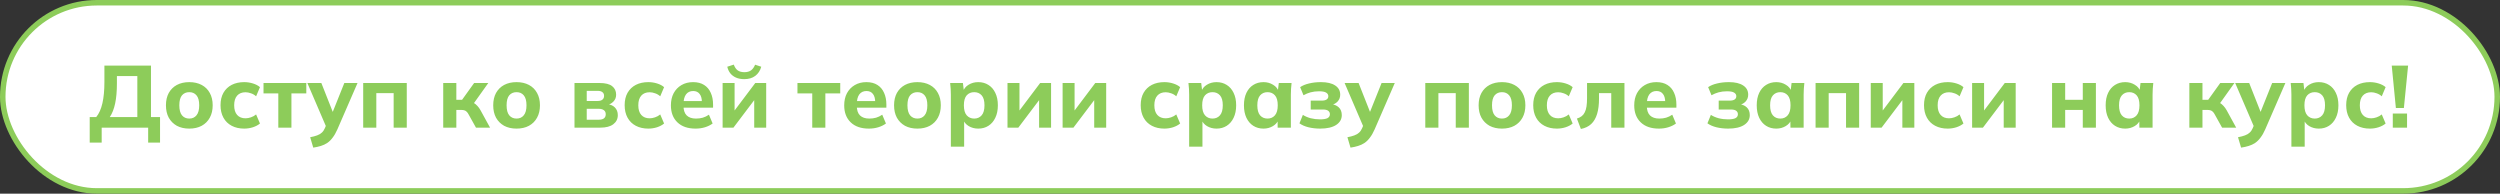
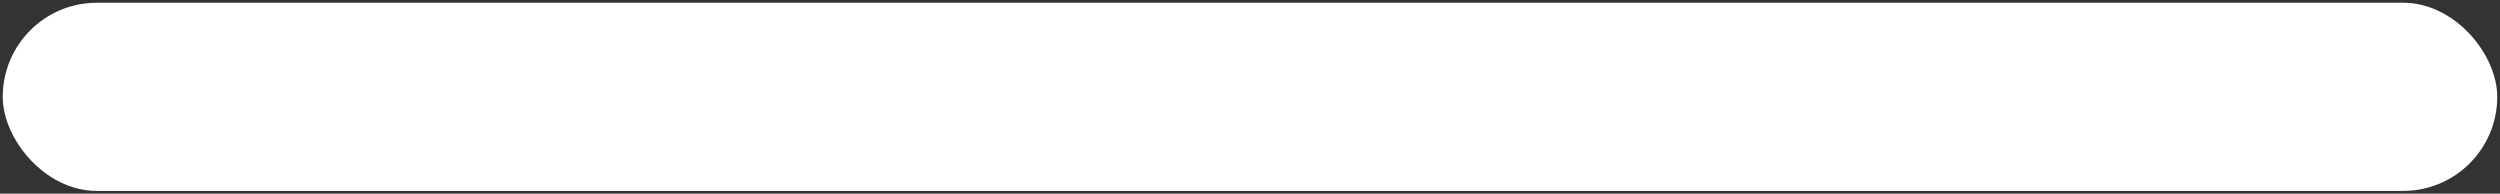
<svg xmlns="http://www.w3.org/2000/svg" width="284" height="22" viewBox="0 0 284 22" fill="none">
  <rect x="0" y="0" width="284" height="22" fill="#333333" stroke="none" />
  <rect x="0.312" y="0.312" width="283.375" height="21.375" rx="10.688" fill="white" />
-   <rect x="0.312" y="0.312" width="283.375" height="21.375" rx="10.688" stroke="#8DCC5A" stroke-width="0.625" />
-   <path d="M10.191 16.2V13.3H10.931C11.245 12.92 11.478 12.4 11.631 11.74C11.785 11.073 11.861 10.263 11.861 9.31V7.45H17.151V13.3H18.181V16.2H16.831V14.5H11.551V16.2H10.191ZM12.471 13.3H15.601V8.64H13.281V9.46C13.281 10.36 13.215 11.123 13.081 11.75C12.948 12.377 12.745 12.893 12.471 13.3ZM21.501 14.61C20.961 14.61 20.491 14.503 20.091 14.29C19.698 14.07 19.391 13.763 19.171 13.37C18.958 12.977 18.851 12.507 18.851 11.96C18.851 11.42 18.958 10.953 19.171 10.56C19.391 10.167 19.698 9.863 20.091 9.65C20.491 9.437 20.961 9.33 21.501 9.33C22.041 9.33 22.511 9.437 22.911 9.65C23.311 9.863 23.618 10.167 23.831 10.56C24.051 10.953 24.161 11.42 24.161 11.96C24.161 12.507 24.051 12.977 23.831 13.37C23.618 13.763 23.311 14.07 22.911 14.29C22.511 14.503 22.041 14.61 21.501 14.61ZM21.501 13.47C21.848 13.47 22.121 13.347 22.321 13.1C22.528 12.853 22.631 12.473 22.631 11.96C22.631 11.447 22.528 11.07 22.321 10.83C22.121 10.59 21.848 10.47 21.501 10.47C21.155 10.47 20.878 10.59 20.671 10.83C20.471 11.07 20.371 11.447 20.371 11.96C20.371 12.473 20.471 12.853 20.671 13.1C20.878 13.347 21.155 13.47 21.501 13.47ZM27.742 14.61C27.203 14.61 26.729 14.503 26.323 14.29C25.916 14.077 25.602 13.77 25.383 13.37C25.163 12.97 25.052 12.497 25.052 11.95C25.052 11.397 25.163 10.927 25.383 10.54C25.609 10.147 25.922 9.847 26.323 9.64C26.729 9.433 27.203 9.33 27.742 9.33C28.082 9.33 28.413 9.38 28.733 9.48C29.059 9.58 29.326 9.72 29.532 9.9L29.093 10.94C28.926 10.787 28.733 10.673 28.512 10.6C28.299 10.52 28.093 10.48 27.892 10.48C27.486 10.48 27.169 10.607 26.942 10.86C26.716 11.113 26.602 11.48 26.602 11.96C26.602 12.44 26.716 12.807 26.942 13.06C27.169 13.313 27.486 13.44 27.892 13.44C28.086 13.44 28.289 13.403 28.503 13.33C28.723 13.257 28.919 13.147 29.093 13L29.532 14.03C29.319 14.21 29.049 14.353 28.723 14.46C28.402 14.56 28.076 14.61 27.742 14.61ZM31.616 14.5V10.61H29.936V9.43H34.796V10.61H33.106V14.5H31.616ZM35.585 16.77L35.235 15.59C35.548 15.53 35.811 15.46 36.025 15.38C36.245 15.3 36.425 15.193 36.565 15.06C36.705 14.933 36.818 14.767 36.905 14.56L37.155 13.97L37.115 14.55L34.915 9.43H36.505L37.955 13.1H37.645L39.115 9.43H40.615L38.325 14.7C38.158 15.08 37.978 15.393 37.785 15.64C37.598 15.893 37.395 16.093 37.175 16.24C36.955 16.387 36.711 16.5 36.445 16.58C36.185 16.66 35.898 16.723 35.585 16.77ZM41.259 14.5V9.43H46.209V14.5H44.719V10.58H42.749V14.5H41.259ZM50.35 14.5V9.43H51.84V11.34H52.49L53.86 9.43H55.47L53.63 12.01L53.33 11.53C53.51 11.55 53.674 11.603 53.82 11.69C53.967 11.777 54.104 11.89 54.23 12.03C54.364 12.17 54.484 12.337 54.59 12.53L55.67 14.5H54.07L53.24 13.01C53.174 12.877 53.1 12.773 53.02 12.7C52.947 12.62 52.864 12.567 52.77 12.54C52.677 12.507 52.564 12.49 52.43 12.49H51.84V14.5H50.35ZM58.679 14.61C58.139 14.61 57.669 14.503 57.269 14.29C56.876 14.07 56.569 13.763 56.349 13.37C56.136 12.977 56.029 12.507 56.029 11.96C56.029 11.42 56.136 10.953 56.349 10.56C56.569 10.167 56.876 9.863 57.269 9.65C57.669 9.437 58.139 9.33 58.679 9.33C59.219 9.33 59.689 9.437 60.089 9.65C60.489 9.863 60.796 10.167 61.009 10.56C61.229 10.953 61.339 11.42 61.339 11.96C61.339 12.507 61.229 12.977 61.009 13.37C60.796 13.763 60.489 14.07 60.089 14.29C59.689 14.503 59.219 14.61 58.679 14.61ZM58.679 13.47C59.026 13.47 59.299 13.347 59.499 13.1C59.706 12.853 59.809 12.473 59.809 11.96C59.809 11.447 59.706 11.07 59.499 10.83C59.299 10.59 59.026 10.47 58.679 10.47C58.332 10.47 58.056 10.59 57.849 10.83C57.649 11.07 57.549 11.447 57.549 11.96C57.549 12.473 57.649 12.853 57.849 13.1C58.056 13.347 58.332 13.47 58.679 13.47ZM65.263 14.5V9.43H68.112C68.772 9.43 69.249 9.55 69.543 9.79C69.843 10.023 69.993 10.347 69.993 10.76C69.993 11.073 69.886 11.337 69.672 11.55C69.466 11.763 69.189 11.9 68.843 11.96V11.81C69.289 11.843 69.623 11.973 69.843 12.2C70.069 12.427 70.183 12.72 70.183 13.08C70.183 13.513 70.009 13.86 69.662 14.12C69.323 14.373 68.836 14.5 68.203 14.5H65.263ZM66.653 13.6H68.013C68.272 13.6 68.469 13.55 68.603 13.45C68.743 13.343 68.812 13.187 68.812 12.98C68.812 12.773 68.743 12.62 68.603 12.52C68.469 12.413 68.272 12.36 68.013 12.36H66.653V13.6ZM66.653 11.47H67.903C68.136 11.47 68.312 11.42 68.433 11.32C68.559 11.22 68.623 11.077 68.623 10.89C68.623 10.703 68.559 10.563 68.433 10.47C68.312 10.37 68.136 10.32 67.903 10.32H66.653V11.47ZM73.651 14.61C73.111 14.61 72.637 14.503 72.231 14.29C71.824 14.077 71.511 13.77 71.291 13.37C71.071 12.97 70.961 12.497 70.961 11.95C70.961 11.397 71.071 10.927 71.291 10.54C71.517 10.147 71.831 9.847 72.231 9.64C72.637 9.433 73.111 9.33 73.651 9.33C73.991 9.33 74.321 9.38 74.641 9.48C74.967 9.58 75.234 9.72 75.441 9.9L75.001 10.94C74.834 10.787 74.641 10.673 74.421 10.6C74.207 10.52 74.001 10.48 73.801 10.48C73.394 10.48 73.077 10.607 72.851 10.86C72.624 11.113 72.511 11.48 72.511 11.96C72.511 12.44 72.624 12.807 72.851 13.06C73.077 13.313 73.394 13.44 73.801 13.44C73.994 13.44 74.197 13.403 74.411 13.33C74.631 13.257 74.827 13.147 75.001 13L75.441 14.03C75.227 14.21 74.957 14.353 74.631 14.46C74.311 14.56 73.984 14.61 73.651 14.61ZM79.015 14.61C78.135 14.61 77.448 14.373 76.955 13.9C76.461 13.427 76.215 12.783 76.215 11.97C76.215 11.443 76.318 10.983 76.525 10.59C76.738 10.197 77.031 9.89 77.405 9.67C77.785 9.443 78.228 9.33 78.735 9.33C79.235 9.33 79.651 9.437 79.985 9.65C80.325 9.863 80.578 10.163 80.745 10.55C80.918 10.93 81.005 11.373 81.005 11.88V12.23H77.455V11.48H79.905L79.735 11.62C79.735 11.2 79.648 10.883 79.475 10.67C79.308 10.45 79.065 10.34 78.745 10.34C78.391 10.34 78.118 10.47 77.925 10.73C77.738 10.99 77.645 11.363 77.645 11.85V12.01C77.645 12.503 77.765 12.87 78.005 13.11C78.251 13.35 78.605 13.47 79.065 13.47C79.338 13.47 79.595 13.437 79.835 13.37C80.081 13.297 80.315 13.183 80.535 13.03L80.955 14.03C80.701 14.217 80.408 14.36 80.075 14.46C79.748 14.56 79.395 14.61 79.015 14.61ZM82.089 14.5V9.43H83.449V12.99H83.119L85.799 9.43H87.039V14.5H85.679V10.94H86.009L83.319 14.5H82.089ZM84.549 8.99C84.182 8.99 83.865 8.93 83.599 8.81C83.332 8.69 83.115 8.523 82.949 8.31C82.789 8.097 82.679 7.853 82.619 7.58L83.359 7.34C83.465 7.64 83.615 7.86 83.809 8C84.002 8.133 84.255 8.2 84.569 8.2C84.875 8.2 85.125 8.13 85.319 7.99C85.512 7.85 85.665 7.637 85.779 7.35L86.479 7.58C86.359 8.02 86.132 8.367 85.799 8.62C85.472 8.867 85.055 8.99 84.549 8.99ZM92.271 14.5V10.61H90.591V9.43H95.451V10.61H93.761V14.5H92.271ZM98.702 14.61C97.822 14.61 97.135 14.373 96.642 13.9C96.149 13.427 95.902 12.783 95.902 11.97C95.902 11.443 96.005 10.983 96.212 10.59C96.425 10.197 96.719 9.89 97.092 9.67C97.472 9.443 97.915 9.33 98.422 9.33C98.922 9.33 99.339 9.437 99.672 9.65C100.012 9.863 100.265 10.163 100.432 10.55C100.605 10.93 100.692 11.373 100.692 11.88V12.23H97.142V11.48H99.592L99.422 11.62C99.422 11.2 99.335 10.883 99.162 10.67C98.996 10.45 98.752 10.34 98.432 10.34C98.079 10.34 97.805 10.47 97.612 10.73C97.425 10.99 97.332 11.363 97.332 11.85V12.01C97.332 12.503 97.452 12.87 97.692 13.11C97.939 13.35 98.292 13.47 98.752 13.47C99.025 13.47 99.282 13.437 99.522 13.37C99.769 13.297 100.002 13.183 100.222 13.03L100.642 14.03C100.389 14.217 100.095 14.36 99.762 14.46C99.436 14.56 99.082 14.61 98.702 14.61ZM104.216 14.61C103.676 14.61 103.206 14.503 102.806 14.29C102.413 14.07 102.106 13.763 101.886 13.37C101.673 12.977 101.566 12.507 101.566 11.96C101.566 11.42 101.673 10.953 101.886 10.56C102.106 10.167 102.413 9.863 102.806 9.65C103.206 9.437 103.676 9.33 104.216 9.33C104.756 9.33 105.226 9.437 105.626 9.65C106.026 9.863 106.333 10.167 106.546 10.56C106.766 10.953 106.876 11.42 106.876 11.96C106.876 12.507 106.766 12.977 106.546 13.37C106.333 13.763 106.026 14.07 105.626 14.29C105.226 14.503 104.756 14.61 104.216 14.61ZM104.216 13.47C104.563 13.47 104.836 13.347 105.036 13.1C105.243 12.853 105.346 12.473 105.346 11.96C105.346 11.447 105.243 11.07 105.036 10.83C104.836 10.59 104.563 10.47 104.216 10.47C103.87 10.47 103.593 10.59 103.386 10.83C103.186 11.07 103.086 11.447 103.086 11.96C103.086 12.473 103.186 12.853 103.386 13.1C103.593 13.347 103.87 13.47 104.216 13.47ZM108.017 16.66V10.75C108.017 10.537 108.011 10.32 107.997 10.1C107.984 9.873 107.964 9.65 107.937 9.43H109.387L109.507 10.42H109.397C109.497 10.087 109.707 9.823 110.027 9.63C110.347 9.43 110.714 9.33 111.127 9.33C111.567 9.33 111.954 9.437 112.287 9.65C112.621 9.857 112.881 10.157 113.067 10.55C113.261 10.943 113.357 11.413 113.357 11.96C113.357 12.513 113.261 12.987 113.067 13.38C112.881 13.773 112.621 14.077 112.287 14.29C111.954 14.503 111.567 14.61 111.127 14.61C110.721 14.61 110.357 14.513 110.037 14.32C109.724 14.127 109.514 13.87 109.407 13.55H109.527V16.66H108.017ZM110.667 13.47C111.021 13.47 111.304 13.347 111.517 13.1C111.731 12.853 111.837 12.473 111.837 11.96C111.837 11.447 111.731 11.07 111.517 10.83C111.304 10.59 111.021 10.47 110.667 10.47C110.321 10.47 110.037 10.59 109.817 10.83C109.604 11.07 109.497 11.447 109.497 11.96C109.497 12.473 109.604 12.853 109.817 13.1C110.037 13.347 110.321 13.47 110.667 13.47ZM114.452 14.5V9.43H115.812V12.99H115.482L118.162 9.43H119.402V14.5H118.042V10.94H118.372L115.682 14.5H114.452ZM120.712 14.5V9.43H122.072V12.99H121.742L124.422 9.43H125.662V14.5H124.302V10.94H124.632L121.942 14.5H120.712ZM132.274 14.61C131.734 14.61 131.26 14.503 130.854 14.29C130.447 14.077 130.134 13.77 129.914 13.37C129.694 12.97 129.584 12.497 129.584 11.95C129.584 11.397 129.694 10.927 129.914 10.54C130.14 10.147 130.454 9.847 130.854 9.64C131.26 9.433 131.734 9.33 132.274 9.33C132.614 9.33 132.944 9.38 133.264 9.48C133.59 9.58 133.857 9.72 134.064 9.9L133.624 10.94C133.457 10.787 133.264 10.673 133.044 10.6C132.83 10.52 132.624 10.48 132.424 10.48C132.017 10.48 131.7 10.607 131.474 10.86C131.247 11.113 131.134 11.48 131.134 11.96C131.134 12.44 131.247 12.807 131.474 13.06C131.7 13.313 132.017 13.44 132.424 13.44C132.617 13.44 132.82 13.403 133.034 13.33C133.254 13.257 133.45 13.147 133.624 13L134.064 14.03C133.85 14.21 133.58 14.353 133.254 14.46C132.934 14.56 132.607 14.61 132.274 14.61ZM135.088 16.66V10.75C135.088 10.537 135.081 10.32 135.068 10.1C135.054 9.873 135.034 9.65 135.008 9.43H136.458L136.578 10.42H136.468C136.568 10.087 136.778 9.823 137.098 9.63C137.418 9.43 137.784 9.33 138.198 9.33C138.638 9.33 139.024 9.437 139.358 9.65C139.691 9.857 139.951 10.157 140.138 10.55C140.331 10.943 140.428 11.413 140.428 11.96C140.428 12.513 140.331 12.987 140.138 13.38C139.951 13.773 139.691 14.077 139.358 14.29C139.024 14.503 138.638 14.61 138.198 14.61C137.791 14.61 137.428 14.513 137.108 14.32C136.794 14.127 136.584 13.87 136.478 13.55H136.598V16.66H135.088ZM137.738 13.47C138.091 13.47 138.374 13.347 138.588 13.1C138.801 12.853 138.908 12.473 138.908 11.96C138.908 11.447 138.801 11.07 138.588 10.83C138.374 10.59 138.091 10.47 137.738 10.47C137.391 10.47 137.108 10.59 136.888 10.83C136.674 11.07 136.568 11.447 136.568 11.96C136.568 12.473 136.674 12.853 136.888 13.1C137.108 13.347 137.391 13.47 137.738 13.47ZM143.532 14.61C143.092 14.61 142.706 14.503 142.372 14.29C142.039 14.077 141.779 13.773 141.592 13.38C141.406 12.987 141.312 12.513 141.312 11.96C141.312 11.413 141.406 10.943 141.592 10.55C141.779 10.157 142.039 9.857 142.372 9.65C142.706 9.437 143.092 9.33 143.532 9.33C143.939 9.33 144.302 9.43 144.622 9.63C144.949 9.823 145.162 10.087 145.262 10.42H145.152L145.272 9.43H146.722C146.702 9.65 146.682 9.873 146.662 10.1C146.649 10.32 146.642 10.537 146.642 10.75V14.5H145.142L145.132 13.55H145.252C145.146 13.87 144.932 14.127 144.612 14.32C144.292 14.513 143.932 14.61 143.532 14.61ZM143.992 13.47C144.339 13.47 144.619 13.347 144.832 13.1C145.046 12.853 145.152 12.473 145.152 11.96C145.152 11.447 145.046 11.07 144.832 10.83C144.619 10.59 144.339 10.47 143.992 10.47C143.646 10.47 143.366 10.59 143.152 10.83C142.939 11.07 142.832 11.447 142.832 11.96C142.832 12.473 142.936 12.853 143.142 13.1C143.356 13.347 143.639 13.47 143.992 13.47ZM149.967 14.61C149.5 14.61 149.06 14.56 148.647 14.46C148.24 14.36 147.897 14.21 147.617 14.01L148.007 13.05C148.254 13.21 148.547 13.337 148.887 13.43C149.234 13.517 149.59 13.56 149.957 13.56C150.344 13.56 150.627 13.513 150.807 13.42C150.987 13.32 151.077 13.173 151.077 12.98C151.077 12.807 151.01 12.673 150.877 12.58C150.75 12.487 150.554 12.44 150.287 12.44H148.897V11.43H150.157C150.397 11.43 150.58 11.387 150.707 11.3C150.834 11.213 150.897 11.09 150.897 10.93C150.897 10.757 150.814 10.62 150.647 10.52C150.487 10.42 150.217 10.37 149.837 10.37C149.49 10.37 149.17 10.41 148.877 10.49C148.59 10.57 148.324 10.68 148.077 10.82L147.697 9.9C147.97 9.713 148.31 9.573 148.717 9.48C149.124 9.38 149.57 9.33 150.057 9.33C150.757 9.33 151.297 9.457 151.677 9.71C152.057 9.957 152.247 10.307 152.247 10.76C152.247 11.067 152.144 11.33 151.937 11.55C151.73 11.763 151.45 11.9 151.097 11.96V11.81C151.517 11.843 151.844 11.97 152.077 12.19C152.31 12.403 152.427 12.7 152.427 13.08C152.427 13.547 152.21 13.92 151.777 14.2C151.35 14.473 150.747 14.61 149.967 14.61ZM153.417 16.77L153.067 15.59C153.38 15.53 153.643 15.46 153.857 15.38C154.077 15.3 154.257 15.193 154.397 15.06C154.537 14.933 154.65 14.767 154.737 14.56L154.987 13.97L154.947 14.55L152.747 9.43H154.337L155.787 13.1H155.477L156.947 9.43H158.447L156.157 14.7C155.99 15.08 155.81 15.393 155.617 15.64C155.43 15.893 155.227 16.093 155.007 16.24C154.787 16.387 154.543 16.5 154.277 16.58C154.017 16.66 153.73 16.723 153.417 16.77ZM161.913 14.5V9.43H166.863V14.5H165.373V10.58H163.403V14.5H161.913ZM170.622 14.61C170.082 14.61 169.612 14.503 169.212 14.29C168.819 14.07 168.512 13.763 168.292 13.37C168.079 12.977 167.972 12.507 167.972 11.96C167.972 11.42 168.079 10.953 168.292 10.56C168.512 10.167 168.819 9.863 169.212 9.65C169.612 9.437 170.082 9.33 170.622 9.33C171.162 9.33 171.632 9.437 172.032 9.65C172.432 9.863 172.739 10.167 172.952 10.56C173.172 10.953 173.282 11.42 173.282 11.96C173.282 12.507 173.172 12.977 172.952 13.37C172.739 13.763 172.432 14.07 172.032 14.29C171.632 14.503 171.162 14.61 170.622 14.61ZM170.622 13.47C170.969 13.47 171.242 13.347 171.442 13.1C171.649 12.853 171.752 12.473 171.752 11.96C171.752 11.447 171.649 11.07 171.442 10.83C171.242 10.59 170.969 10.47 170.622 10.47C170.276 10.47 169.999 10.59 169.792 10.83C169.592 11.07 169.492 11.447 169.492 11.96C169.492 12.473 169.592 12.853 169.792 13.1C169.999 13.347 170.276 13.47 170.622 13.47ZM176.864 14.61C176.324 14.61 175.85 14.503 175.444 14.29C175.037 14.077 174.724 13.77 174.504 13.37C174.284 12.97 174.174 12.497 174.174 11.95C174.174 11.397 174.284 10.927 174.504 10.54C174.73 10.147 175.044 9.847 175.444 9.64C175.85 9.433 176.324 9.33 176.864 9.33C177.204 9.33 177.534 9.38 177.854 9.48C178.18 9.58 178.447 9.72 178.654 9.9L178.214 10.94C178.047 10.787 177.854 10.673 177.634 10.6C177.42 10.52 177.214 10.48 177.014 10.48C176.607 10.48 176.29 10.607 176.064 10.86C175.837 11.113 175.724 11.48 175.724 11.96C175.724 12.44 175.837 12.807 176.064 13.06C176.29 13.313 176.607 13.44 177.014 13.44C177.207 13.44 177.41 13.403 177.624 13.33C177.844 13.257 178.04 13.147 178.214 13L178.654 14.03C178.44 14.21 178.17 14.353 177.844 14.46C177.524 14.56 177.197 14.61 176.864 14.61ZM179.588 14.65L179.138 13.47C179.351 13.403 179.531 13.313 179.678 13.2C179.824 13.087 179.941 12.94 180.028 12.76C180.121 12.58 180.188 12.357 180.228 12.09C180.268 11.823 180.288 11.507 180.288 11.14V9.43H184.538V14.5H183.038V10.58H181.648V11.19C181.648 11.883 181.574 12.47 181.428 12.95C181.281 13.43 181.058 13.81 180.758 14.09C180.458 14.37 180.068 14.557 179.588 14.65ZM188.448 14.61C187.568 14.61 186.882 14.373 186.388 13.9C185.895 13.427 185.648 12.783 185.648 11.97C185.648 11.443 185.752 10.983 185.958 10.59C186.172 10.197 186.465 9.89 186.838 9.67C187.218 9.443 187.662 9.33 188.168 9.33C188.668 9.33 189.085 9.437 189.418 9.65C189.758 9.863 190.012 10.163 190.178 10.55C190.352 10.93 190.438 11.373 190.438 11.88V12.23H186.888V11.48H189.338L189.168 11.62C189.168 11.2 189.082 10.883 188.908 10.67C188.742 10.45 188.498 10.34 188.178 10.34C187.825 10.34 187.552 10.47 187.358 10.73C187.172 10.99 187.078 11.363 187.078 11.85V12.01C187.078 12.503 187.198 12.87 187.438 13.11C187.685 13.35 188.038 13.47 188.498 13.47C188.772 13.47 189.028 13.437 189.268 13.37C189.515 13.297 189.748 13.183 189.968 13.03L190.388 14.03C190.135 14.217 189.842 14.36 189.508 14.46C189.182 14.56 188.828 14.61 188.448 14.61ZM196.315 14.61C195.848 14.61 195.408 14.56 194.995 14.46C194.588 14.36 194.245 14.21 193.965 14.01L194.355 13.05C194.601 13.21 194.895 13.337 195.235 13.43C195.581 13.517 195.938 13.56 196.305 13.56C196.691 13.56 196.975 13.513 197.155 13.42C197.335 13.32 197.425 13.173 197.425 12.98C197.425 12.807 197.358 12.673 197.225 12.58C197.098 12.487 196.901 12.44 196.635 12.44H195.245V11.43H196.505C196.745 11.43 196.928 11.387 197.055 11.3C197.181 11.213 197.245 11.09 197.245 10.93C197.245 10.757 197.161 10.62 196.995 10.52C196.835 10.42 196.565 10.37 196.185 10.37C195.838 10.37 195.518 10.41 195.225 10.49C194.938 10.57 194.671 10.68 194.425 10.82L194.045 9.9C194.318 9.713 194.658 9.573 195.065 9.48C195.471 9.38 195.918 9.33 196.405 9.33C197.105 9.33 197.645 9.457 198.025 9.71C198.405 9.957 198.595 10.307 198.595 10.76C198.595 11.067 198.491 11.33 198.285 11.55C198.078 11.763 197.798 11.9 197.445 11.96V11.81C197.865 11.843 198.191 11.97 198.425 12.19C198.658 12.403 198.775 12.7 198.775 13.08C198.775 13.547 198.558 13.92 198.125 14.2C197.698 14.473 197.095 14.61 196.315 14.61ZM201.784 14.61C201.344 14.61 200.958 14.503 200.624 14.29C200.291 14.077 200.031 13.773 199.844 13.38C199.658 12.987 199.564 12.513 199.564 11.96C199.564 11.413 199.658 10.943 199.844 10.55C200.031 10.157 200.291 9.857 200.624 9.65C200.958 9.437 201.344 9.33 201.784 9.33C202.191 9.33 202.554 9.43 202.874 9.63C203.201 9.823 203.414 10.087 203.514 10.42H203.404L203.524 9.43H204.974C204.954 9.65 204.934 9.873 204.914 10.1C204.901 10.32 204.894 10.537 204.894 10.75V14.5H203.394L203.384 13.55H203.504C203.398 13.87 203.184 14.127 202.864 14.32C202.544 14.513 202.184 14.61 201.784 14.61ZM202.244 13.47C202.591 13.47 202.871 13.347 203.084 13.1C203.298 12.853 203.404 12.473 203.404 11.96C203.404 11.447 203.298 11.07 203.084 10.83C202.871 10.59 202.591 10.47 202.244 10.47C201.898 10.47 201.618 10.59 201.404 10.83C201.191 11.07 201.084 11.447 201.084 11.96C201.084 12.473 201.188 12.853 201.394 13.1C201.608 13.347 201.891 13.47 202.244 13.47ZM206.249 14.5V9.43H211.199V14.5H209.709V10.58H207.739V14.5H206.249ZM212.518 14.5V9.43H213.878V12.99H213.548L216.228 9.43H217.468V14.5H216.108V10.94H216.438L213.748 14.5H212.518ZM221.258 14.61C220.718 14.61 220.245 14.503 219.838 14.29C219.431 14.077 219.118 13.77 218.898 13.37C218.678 12.97 218.568 12.497 218.568 11.95C218.568 11.397 218.678 10.927 218.898 10.54C219.125 10.147 219.438 9.847 219.838 9.64C220.245 9.433 220.718 9.33 221.258 9.33C221.598 9.33 221.928 9.38 222.248 9.48C222.575 9.58 222.841 9.72 223.048 9.9L222.608 10.94C222.441 10.787 222.248 10.673 222.028 10.6C221.815 10.52 221.608 10.48 221.408 10.48C221.001 10.48 220.685 10.607 220.458 10.86C220.231 11.113 220.118 11.48 220.118 11.96C220.118 12.44 220.231 12.807 220.458 13.06C220.685 13.313 221.001 13.44 221.408 13.44C221.601 13.44 221.805 13.403 222.018 13.33C222.238 13.257 222.435 13.147 222.608 13L223.048 14.03C222.835 14.21 222.565 14.353 222.238 14.46C221.918 14.56 221.591 14.61 221.258 14.61ZM224.032 14.5V9.43H225.392V12.99H225.062L227.742 9.43H228.982V14.5H227.622V10.94H227.952L225.262 14.5H224.032ZM233.114 14.5V9.43H234.604V11.34H236.604V9.43H238.094V14.5H236.604V12.49H234.604V14.5H233.114ZM241.423 14.61C240.983 14.61 240.596 14.503 240.263 14.29C239.93 14.077 239.67 13.773 239.483 13.38C239.296 12.987 239.203 12.513 239.203 11.96C239.203 11.413 239.296 10.943 239.483 10.55C239.67 10.157 239.93 9.857 240.263 9.65C240.596 9.437 240.983 9.33 241.423 9.33C241.83 9.33 242.193 9.43 242.513 9.63C242.84 9.823 243.053 10.087 243.153 10.42H243.043L243.163 9.43H244.613C244.593 9.65 244.573 9.873 244.553 10.1C244.54 10.32 244.533 10.537 244.533 10.75V14.5H243.033L243.023 13.55H243.143C243.036 13.87 242.823 14.127 242.503 14.32C242.183 14.513 241.823 14.61 241.423 14.61ZM241.883 13.47C242.23 13.47 242.51 13.347 242.723 13.1C242.936 12.853 243.043 12.473 243.043 11.96C243.043 11.447 242.936 11.07 242.723 10.83C242.51 10.59 242.23 10.47 241.883 10.47C241.536 10.47 241.256 10.59 241.043 10.83C240.83 11.07 240.723 11.447 240.723 11.96C240.723 12.473 240.826 12.853 241.033 13.1C241.246 13.347 241.53 13.47 241.883 13.47ZM248.71 14.5V9.43H250.2V11.34H250.85L252.22 9.43H253.83L251.99 12.01L251.69 11.53C251.87 11.55 252.033 11.603 252.18 11.69C252.326 11.777 252.463 11.89 252.59 12.03C252.723 12.17 252.843 12.337 252.95 12.53L254.03 14.5H252.43L251.6 13.01C251.533 12.877 251.46 12.773 251.38 12.7C251.306 12.62 251.223 12.567 251.13 12.54C251.036 12.507 250.923 12.49 250.79 12.49H250.2V14.5H248.71ZM254.588 16.77L254.238 15.59C254.552 15.53 254.815 15.46 255.028 15.38C255.248 15.3 255.428 15.193 255.568 15.06C255.708 14.933 255.822 14.767 255.908 14.56L256.158 13.97L256.118 14.55L253.918 9.43H255.508L256.958 13.1H256.648L258.118 9.43H259.618L257.328 14.7C257.162 15.08 256.982 15.393 256.788 15.64C256.602 15.893 256.398 16.093 256.178 16.24C255.958 16.387 255.715 16.5 255.448 16.58C255.188 16.66 254.902 16.723 254.588 16.77ZM260.303 16.66V10.75C260.303 10.537 260.296 10.32 260.283 10.1C260.269 9.873 260.249 9.65 260.223 9.43H261.673L261.793 10.42H261.683C261.783 10.087 261.993 9.823 262.313 9.63C262.633 9.43 262.999 9.33 263.413 9.33C263.853 9.33 264.239 9.437 264.573 9.65C264.906 9.857 265.166 10.157 265.353 10.55C265.546 10.943 265.643 11.413 265.643 11.96C265.643 12.513 265.546 12.987 265.353 13.38C265.166 13.773 264.906 14.077 264.573 14.29C264.239 14.503 263.853 14.61 263.413 14.61C263.006 14.61 262.643 14.513 262.323 14.32C262.009 14.127 261.799 13.87 261.693 13.55H261.813V16.66H260.303ZM262.953 13.47C263.306 13.47 263.589 13.347 263.803 13.1C264.016 12.853 264.123 12.473 264.123 11.96C264.123 11.447 264.016 11.07 263.803 10.83C263.589 10.59 263.306 10.47 262.953 10.47C262.606 10.47 262.323 10.59 262.103 10.83C261.889 11.07 261.783 11.447 261.783 11.96C261.783 12.473 261.889 12.853 262.103 13.1C262.323 13.347 262.606 13.47 262.953 13.47ZM269.217 14.61C268.677 14.61 268.204 14.503 267.797 14.29C267.39 14.077 267.077 13.77 266.857 13.37C266.637 12.97 266.527 12.497 266.527 11.95C266.527 11.397 266.637 10.927 266.857 10.54C267.084 10.147 267.397 9.847 267.797 9.64C268.204 9.433 268.677 9.33 269.217 9.33C269.557 9.33 269.887 9.38 270.207 9.48C270.534 9.58 270.8 9.72 271.007 9.9L270.567 10.94C270.4 10.787 270.207 10.673 269.987 10.6C269.774 10.52 269.567 10.48 269.367 10.48C268.96 10.48 268.644 10.607 268.417 10.86C268.19 11.113 268.077 11.48 268.077 11.96C268.077 12.44 268.19 12.807 268.417 13.06C268.644 13.313 268.96 13.44 269.367 13.44C269.56 13.44 269.764 13.403 269.977 13.33C270.197 13.257 270.394 13.147 270.567 13L271.007 14.03C270.794 14.21 270.524 14.353 270.197 14.46C269.877 14.56 269.55 14.61 269.217 14.61ZM272.171 12.27L271.701 7.45H273.561L273.081 12.27H272.171ZM271.821 14.5V12.9H273.441V14.5H271.821Z" fill="#8DCC5A" />
</svg>